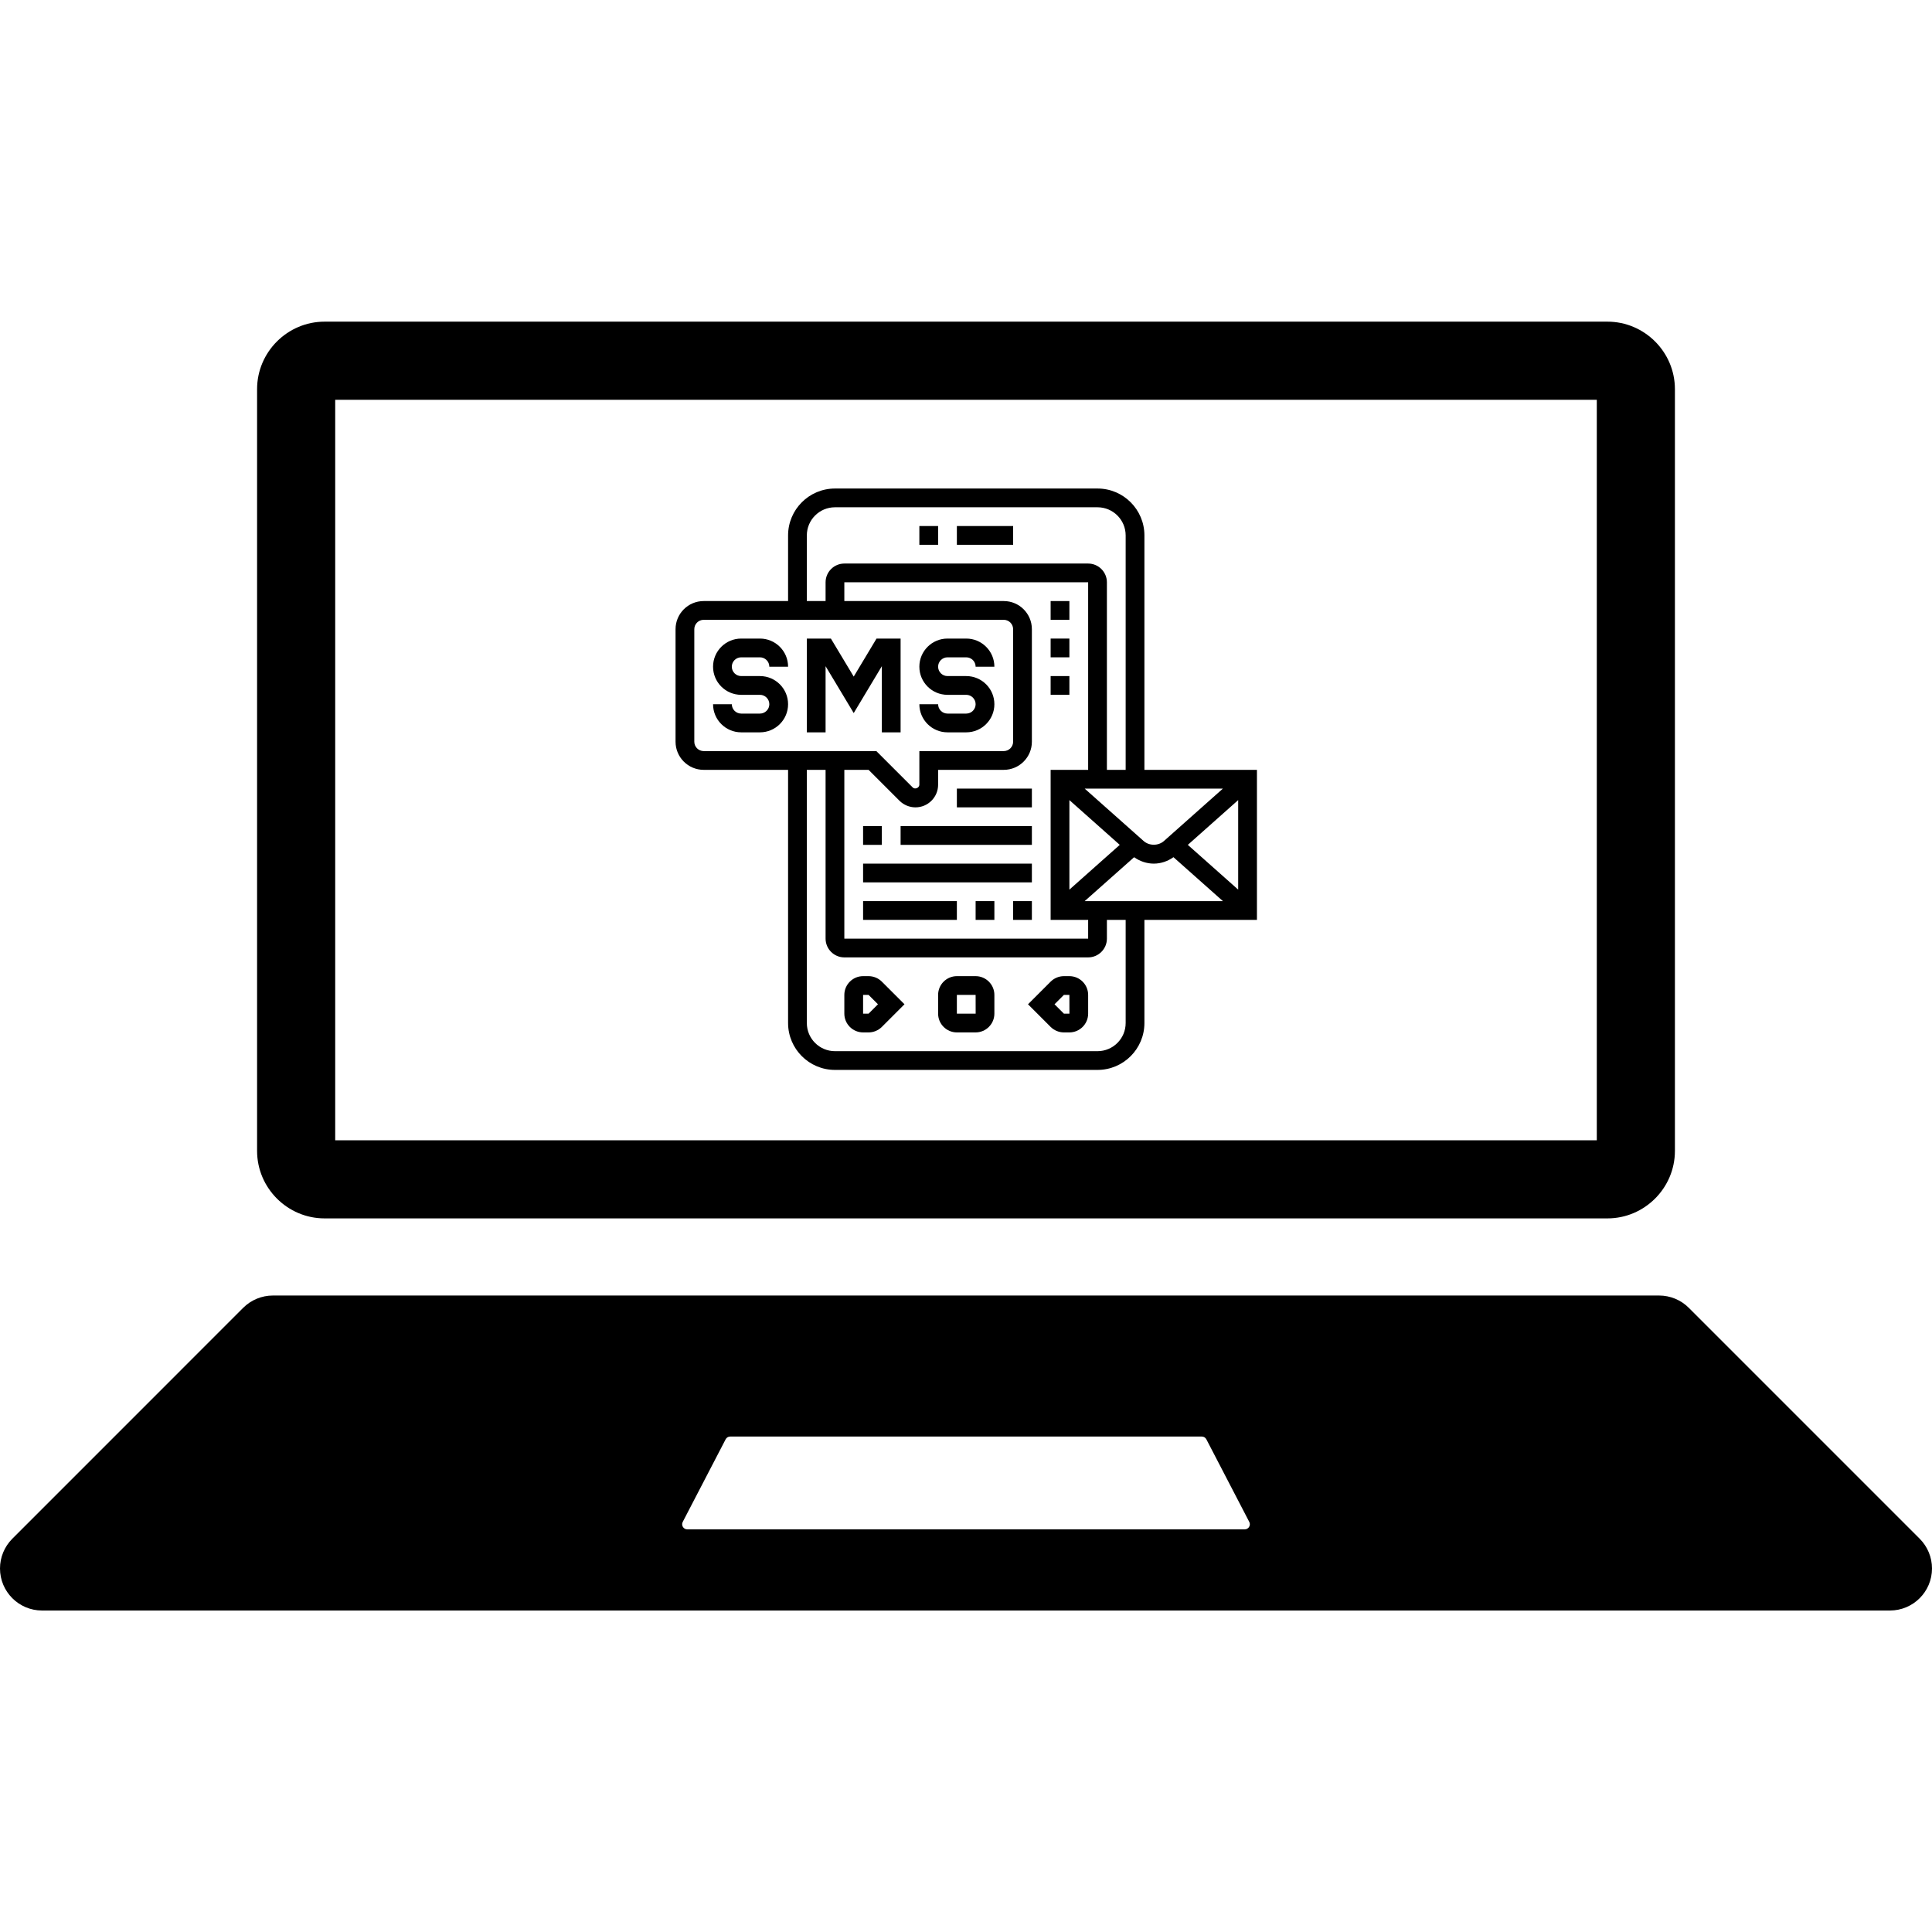
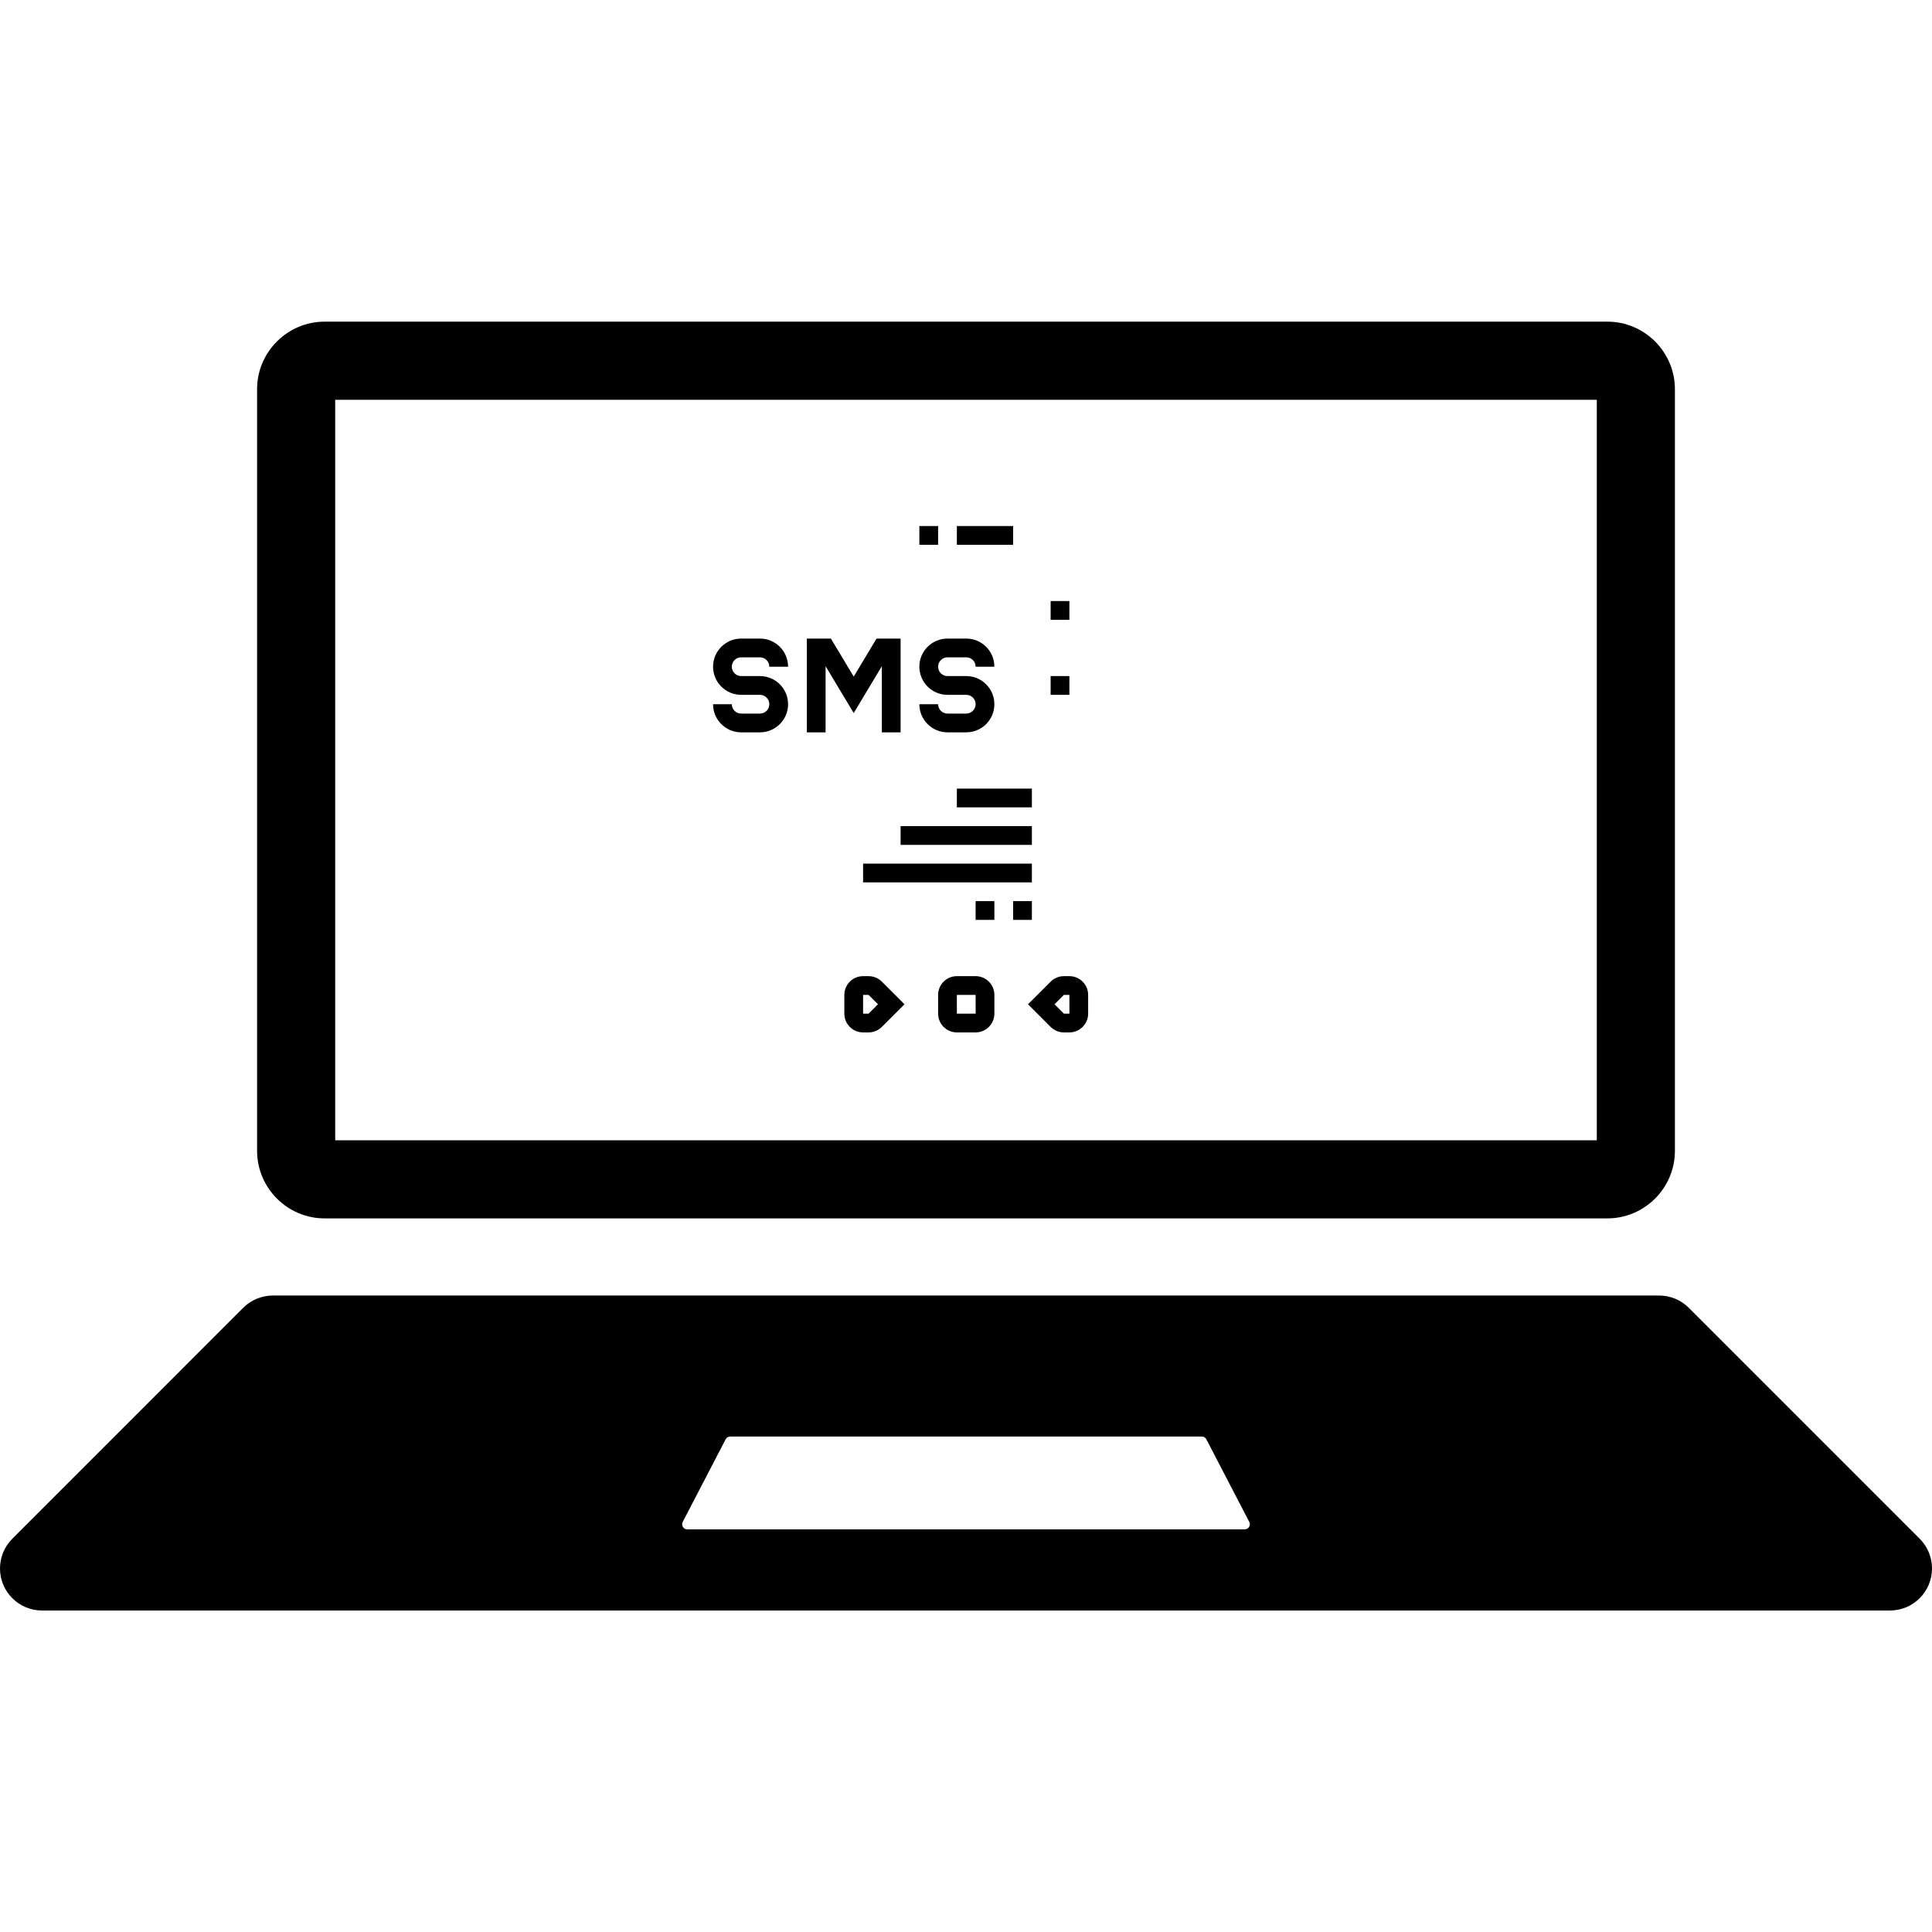
<svg xmlns="http://www.w3.org/2000/svg" width="1080" zoomAndPan="magnify" viewBox="0 0 810 810" height="1080" preserveAspectRatio="xMidYMid meet" version="1.0">
  <defs>
    <clipPath id="8a5c2842dc">
      <path d="M 0 543 L 810 543 L 810 675.215 L 0 675.215 Z M 0 543 " clip-rule="nonzero" />
    </clipPath>
    <clipPath id="d108cbd250">
      <path d="M 107 134.664 L 703 134.664 L 703 511 L 107 511 Z M 107 134.664 " clip-rule="nonzero" />
    </clipPath>
    <clipPath id="2983f92e58">
-       <path d="M 283.227 204.816 L 526.977 204.816 L 526.977 448.566 L 283.227 448.566 Z M 283.227 204.816 " clip-rule="nonzero" />
-     </clipPath>
+       </clipPath>
  </defs>
  <g clip-path="url(#8a5c2842dc)">
    <path fill="#000000" d="M 521.863 641.188 L 288.137 641.188 C 286.531 641.188 285.5 639.492 286.238 638.066 L 304.23 603.43 C 304.598 602.719 305.332 602.277 306.129 602.277 L 503.871 602.277 C 504.668 602.277 505.402 602.719 505.77 603.43 L 523.762 638.066 C 524.5 639.492 523.469 641.188 521.863 641.188 Z M 804.836 645.117 L 708.047 548.32 C 704.746 545.012 700.266 543.156 695.586 543.156 L 114.414 543.156 C 109.734 543.156 105.254 545.012 101.945 548.32 L 5.164 645.117 C 1.855 648.43 0 652.91 0 657.586 C 0 667.32 7.891 675.215 17.625 675.215 L 792.375 675.215 C 802.109 675.215 810 667.32 810 657.586 C 810 652.91 808.145 648.43 804.836 645.117 " fill-opacity="1" fill-rule="nonzero" />
  </g>
  <g clip-path="url(#d108cbd250)">
    <path fill="#000000" d="M 673.922 134.855 L 136.078 134.855 C 120.52 134.855 107.785 147.59 107.785 163.152 L 107.785 482.52 C 107.785 498.082 120.52 510.816 136.078 510.816 L 673.922 510.816 C 689.48 510.816 702.215 498.082 702.215 482.52 L 702.215 163.152 C 702.215 147.59 689.48 134.855 673.922 134.855 Z M 669.465 167.609 L 669.465 478.062 L 140.535 478.062 L 140.535 167.609 L 669.465 167.609 " fill-opacity="1" fill-rule="nonzero" />
  </g>
  <path fill="#000000" d="M 424.758 220.543 L 401.172 220.543 L 401.172 228.406 L 424.758 228.406 L 424.758 220.543 " fill-opacity="1" fill-rule="nonzero" />
  <path fill="#000000" d="M 393.309 220.543 L 385.445 220.543 L 385.445 228.406 L 393.309 228.406 L 393.309 220.543 " fill-opacity="1" fill-rule="nonzero" />
  <path fill="#000000" d="M 364.16 424.98 L 361.855 424.98 L 361.855 417.117 L 364.16 417.117 L 368.09 421.047 Z M 364.16 409.254 L 361.855 409.254 C 357.527 409.254 353.992 412.785 353.992 417.117 L 353.992 424.98 C 353.992 429.309 357.527 432.844 361.855 432.844 L 364.16 432.844 C 366.234 432.844 368.262 431.996 369.719 430.539 L 379.211 421.047 L 369.719 411.559 C 368.262 410.098 366.234 409.254 364.16 409.254 " fill-opacity="1" fill-rule="nonzero" />
  <path fill="#000000" d="M 401.172 424.98 L 401.172 417.117 L 409.035 417.117 L 409.051 424.98 Z M 409.035 409.254 L 401.172 409.254 C 396.84 409.254 393.309 412.785 393.309 417.117 L 393.309 424.98 C 393.309 429.309 396.84 432.844 401.172 432.844 L 409.035 432.844 C 413.363 432.844 416.898 429.309 416.898 424.98 L 416.898 417.117 C 416.898 412.785 413.363 409.254 409.035 409.254 " fill-opacity="1" fill-rule="nonzero" />
  <path fill="#000000" d="M 446.043 424.98 L 442.113 421.047 L 446.043 417.117 L 448.348 417.117 L 448.363 424.98 Z M 448.348 409.254 L 446.043 409.254 C 443.973 409.254 441.945 410.098 440.484 411.559 L 430.996 421.047 L 440.484 430.539 C 441.945 431.996 443.973 432.844 446.043 432.844 L 448.348 432.844 C 452.68 432.844 456.211 429.309 456.211 424.98 L 456.211 417.117 C 456.211 412.785 452.68 409.254 448.348 409.254 " fill-opacity="1" fill-rule="nonzero" />
  <path fill="#000000" d="M 310.746 275.586 L 318.609 275.586 C 320.777 275.586 322.543 277.352 322.543 279.516 L 330.406 279.516 C 330.406 273.004 325.121 267.723 318.609 267.723 L 310.746 267.723 C 304.234 267.723 298.953 273.004 298.953 279.516 C 298.953 286.027 304.234 291.309 310.746 291.309 L 318.609 291.309 C 320.777 291.309 322.543 293.078 322.543 295.242 C 322.543 297.406 320.777 299.172 318.609 299.172 L 310.746 299.172 C 308.582 299.172 306.816 297.406 306.816 295.242 L 298.953 295.242 C 298.953 301.754 304.234 307.035 310.746 307.035 L 318.609 307.035 C 325.121 307.035 330.406 301.754 330.406 295.242 C 330.406 288.73 325.121 283.445 318.609 283.445 L 310.746 283.445 C 308.582 283.445 306.816 281.68 306.816 279.516 C 306.816 277.352 308.582 275.586 310.746 275.586 " fill-opacity="1" fill-rule="nonzero" />
  <path fill="#000000" d="M 405.102 299.172 L 397.238 299.172 C 395.074 299.172 393.309 297.406 393.309 295.242 L 385.445 295.242 C 385.445 301.754 390.727 307.035 397.238 307.035 L 405.102 307.035 C 411.613 307.035 416.898 301.754 416.898 295.242 C 416.898 288.73 411.613 283.445 405.102 283.445 L 397.238 283.445 C 395.074 283.445 393.309 281.68 393.309 279.516 C 393.309 277.352 395.074 275.586 397.238 275.586 L 405.102 275.586 C 407.27 275.586 409.035 277.352 409.035 279.516 L 416.898 279.516 C 416.898 273.004 411.613 267.723 405.102 267.723 L 397.238 267.723 C 390.727 267.723 385.445 273.004 385.445 279.516 C 385.445 286.027 390.727 291.309 397.238 291.309 L 405.102 291.309 C 407.27 291.309 409.035 293.078 409.035 295.242 C 409.035 297.406 407.27 299.172 405.102 299.172 " fill-opacity="1" fill-rule="nonzero" />
  <path fill="#000000" d="M 369.719 307.035 L 377.582 307.035 L 377.582 267.723 L 367.492 267.723 L 357.926 283.664 L 348.355 267.723 L 338.27 267.723 L 338.27 307.035 L 346.129 307.035 L 346.129 279.301 L 357.926 298.957 L 369.719 279.301 L 369.719 307.035 " fill-opacity="1" fill-rule="nonzero" />
  <g clip-path="url(#2983f92e58)">
-     <path fill="#000000" d="M 471.938 428.91 C 471.938 435.422 466.652 440.707 460.145 440.707 L 350.062 440.707 C 343.551 440.707 338.27 435.422 338.27 428.91 L 338.27 322.762 L 346.129 322.762 L 346.129 393.527 C 346.129 397.859 349.664 401.391 353.992 401.391 L 456.211 401.391 C 460.543 401.391 464.074 397.859 464.074 393.527 L 464.074 385.664 L 471.938 385.664 Z M 291.09 310.969 L 291.09 263.789 C 291.09 261.625 292.855 259.859 295.023 259.859 L 420.828 259.859 C 422.992 259.859 424.758 261.625 424.758 263.789 L 424.758 310.969 C 424.758 313.133 422.992 314.898 420.828 314.898 L 385.445 314.898 L 385.445 328.996 C 385.445 330.316 383.602 331.086 382.664 330.148 L 367.414 314.898 L 295.023 314.898 C 292.855 314.898 291.09 313.133 291.09 310.969 Z M 338.27 224.477 C 338.27 217.965 343.551 212.68 350.062 212.68 L 460.145 212.68 C 466.652 212.68 471.938 217.965 471.938 224.477 L 471.938 322.762 L 464.074 322.762 L 464.074 244.133 C 464.074 239.801 460.543 236.27 456.211 236.27 L 353.992 236.27 C 349.664 236.27 346.129 239.801 346.129 244.133 L 346.129 251.996 L 338.27 251.996 Z M 498 354.215 L 519.113 335.445 L 519.113 372.98 Z M 454.754 377.801 L 475.484 359.391 C 477.895 361.094 480.754 362.078 483.73 362.078 C 486.711 362.078 489.566 361.094 491.977 359.375 L 512.711 377.801 Z M 448.348 335.445 L 469.465 354.215 L 448.348 372.98 Z M 487.984 352.602 C 485.637 354.676 481.828 354.676 479.477 352.602 L 454.754 330.625 L 512.711 330.625 Z M 353.992 322.762 L 364.16 322.762 L 377.105 335.707 C 378.871 337.473 381.312 338.488 383.816 338.488 C 389.055 338.488 393.309 334.234 393.309 328.996 L 393.309 322.762 L 420.828 322.762 C 427.34 322.762 432.621 317.48 432.621 310.969 L 432.621 263.789 C 432.621 257.277 427.34 251.996 420.828 251.996 L 353.992 251.996 L 353.992 244.133 L 456.211 244.133 L 456.211 322.762 L 440.484 322.762 L 440.484 385.664 L 456.211 385.664 L 456.211 393.527 L 353.992 393.527 Z M 526.977 322.762 L 479.801 322.762 L 479.801 224.477 C 479.801 213.633 470.984 204.816 460.145 204.816 L 350.062 204.816 C 339.219 204.816 330.406 213.633 330.406 224.477 L 330.406 251.996 L 295.023 251.996 C 288.512 251.996 283.227 257.277 283.227 263.789 L 283.227 310.969 C 283.227 317.48 288.512 322.762 295.023 322.762 L 330.406 322.762 L 330.406 428.91 C 330.406 439.754 339.219 448.566 350.062 448.566 L 460.145 448.566 C 470.984 448.566 479.801 439.754 479.801 428.91 L 479.801 385.664 L 526.977 385.664 L 526.977 322.762 " fill-opacity="1" fill-rule="nonzero" />
-   </g>
-   <path fill="#000000" d="M 448.348 267.723 L 440.484 267.723 L 440.484 275.586 L 448.348 275.586 L 448.348 267.723 " fill-opacity="1" fill-rule="nonzero" />
+     </g>
  <path fill="#000000" d="M 448.348 283.445 L 440.484 283.445 L 440.484 291.309 L 448.348 291.309 L 448.348 283.445 " fill-opacity="1" fill-rule="nonzero" />
  <path fill="#000000" d="M 448.348 251.996 L 440.484 251.996 L 440.484 259.859 L 448.348 259.859 L 448.348 251.996 " fill-opacity="1" fill-rule="nonzero" />
-   <path fill="#000000" d="M 369.719 346.352 L 361.855 346.352 L 361.855 354.215 L 369.719 354.215 L 369.719 346.352 " fill-opacity="1" fill-rule="nonzero" />
  <path fill="#000000" d="M 377.582 354.215 L 432.621 354.215 L 432.621 346.352 L 377.582 346.352 L 377.582 354.215 " fill-opacity="1" fill-rule="nonzero" />
  <path fill="#000000" d="M 361.855 369.938 L 432.621 369.938 L 432.621 362.078 L 361.855 362.078 L 361.855 369.938 " fill-opacity="1" fill-rule="nonzero" />
-   <path fill="#000000" d="M 361.855 385.664 L 401.172 385.664 L 401.172 377.801 L 361.855 377.801 L 361.855 385.664 " fill-opacity="1" fill-rule="nonzero" />
  <path fill="#000000" d="M 424.758 385.664 L 432.621 385.664 L 432.621 377.801 L 424.758 377.801 L 424.758 385.664 " fill-opacity="1" fill-rule="nonzero" />
  <path fill="#000000" d="M 409.035 385.664 L 416.898 385.664 L 416.898 377.801 L 409.035 377.801 L 409.035 385.664 " fill-opacity="1" fill-rule="nonzero" />
  <path fill="#000000" d="M 401.172 338.488 L 432.621 338.488 L 432.621 330.625 L 401.172 330.625 L 401.172 338.488 " fill-opacity="1" fill-rule="nonzero" />
</svg>